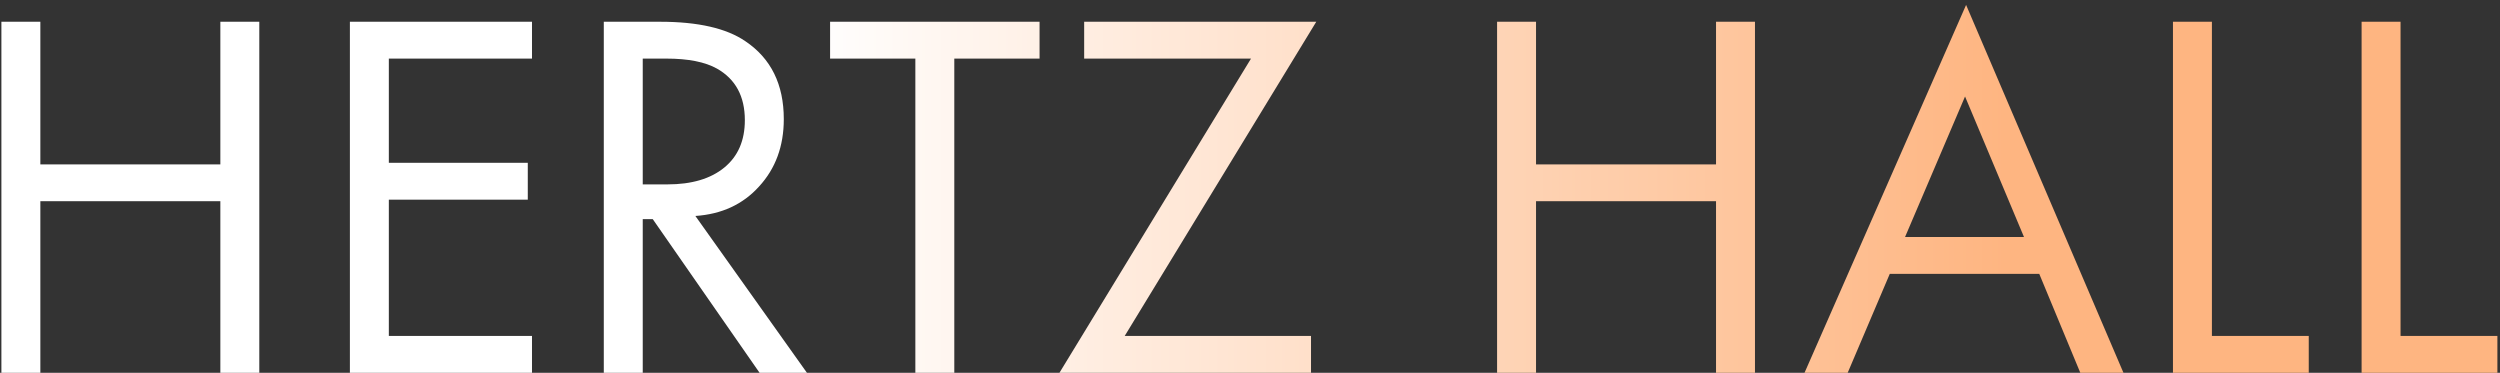
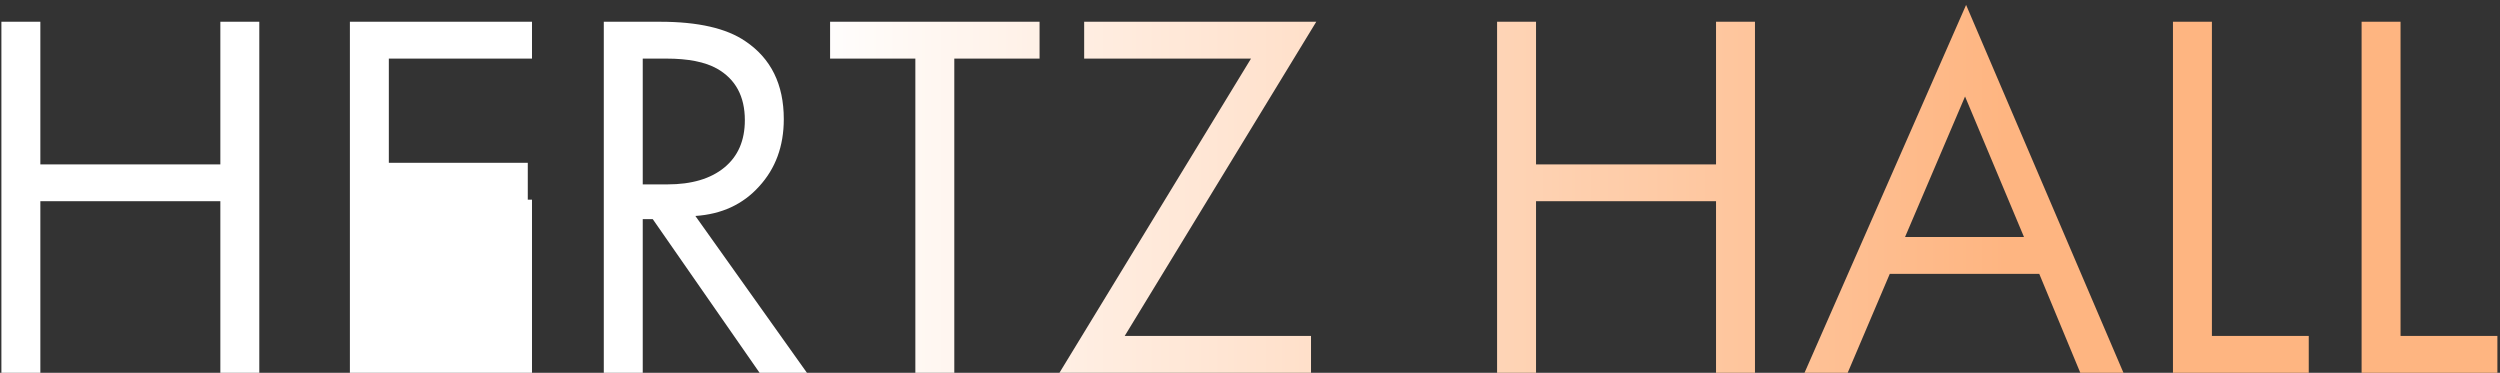
<svg xmlns="http://www.w3.org/2000/svg" width="114" height="17" viewBox="0 0 114 17" fill="none">
  <rect x="0" y="0" width="114" height="17" fill="#333333" stroke="none" />
-   <path d="M1.84 0.992V7.496H10.048V0.992H11.824V17H10.048V9.176H1.84V17H0.064V0.992H1.84ZM24.259 0.992V2.672H17.731V7.424H24.067V9.104H17.731V15.32H24.259V17H15.955V0.992H24.259ZM27.533 0.992H30.101C31.829 0.992 33.125 1.288 33.989 1.88C35.157 2.664 35.741 3.848 35.741 5.432C35.741 6.664 35.365 7.688 34.613 8.504C33.877 9.32 32.909 9.768 31.709 9.848L36.797 17H34.637L29.765 9.992H29.309V17H27.533V0.992ZM29.309 2.672V8.408H30.437C31.541 8.408 32.405 8.152 33.029 7.64C33.653 7.128 33.965 6.408 33.965 5.48C33.965 4.392 33.541 3.608 32.693 3.128C32.149 2.824 31.381 2.672 30.389 2.672H29.309ZM47.404 2.672H43.516V17H41.74V2.672H37.852V0.992H47.404V2.672ZM60.022 0.992L51.286 15.32H59.782V17H48.31L57.046 2.672H49.438V0.992H60.022ZM70.043 0.992V7.496H78.251V0.992H80.027V17H78.251V9.176H70.043V17H68.267V0.992H70.043ZM94.862 17L92.99 12.488H86.174L84.254 17H82.286L89.654 0.224L96.83 17H94.862ZM86.87 10.808H92.294L89.606 4.4L86.87 10.808ZM99.087 0.992H100.863V15.32H105.279V17H99.087V0.992ZM107.689 0.992H109.465V15.32H113.881V17H107.689V0.992Z" fill="url(#paint0_linear_1970_170)" />
+   <path d="M1.84 0.992V7.496H10.048V0.992H11.824V17H10.048V9.176H1.84V17H0.064V0.992H1.84ZM24.259 0.992V2.672H17.731V7.424H24.067V9.104H17.731H24.259V17H15.955V0.992H24.259ZM27.533 0.992H30.101C31.829 0.992 33.125 1.288 33.989 1.88C35.157 2.664 35.741 3.848 35.741 5.432C35.741 6.664 35.365 7.688 34.613 8.504C33.877 9.32 32.909 9.768 31.709 9.848L36.797 17H34.637L29.765 9.992H29.309V17H27.533V0.992ZM29.309 2.672V8.408H30.437C31.541 8.408 32.405 8.152 33.029 7.64C33.653 7.128 33.965 6.408 33.965 5.48C33.965 4.392 33.541 3.608 32.693 3.128C32.149 2.824 31.381 2.672 30.389 2.672H29.309ZM47.404 2.672H43.516V17H41.74V2.672H37.852V0.992H47.404V2.672ZM60.022 0.992L51.286 15.32H59.782V17H48.31L57.046 2.672H49.438V0.992H60.022ZM70.043 0.992V7.496H78.251V0.992H80.027V17H78.251V9.176H70.043V17H68.267V0.992H70.043ZM94.862 17L92.99 12.488H86.174L84.254 17H82.286L89.654 0.224L96.83 17H94.862ZM86.87 10.808H92.294L89.606 4.4L86.87 10.808ZM99.087 0.992H100.863V15.32H105.279V17H99.087V0.992ZM107.689 0.992H109.465V15.32H113.881V17H107.689V0.992Z" fill="url(#paint0_linear_1970_170)" />
  <defs>
    <linearGradient id="paint0_linear_1970_170" x1="91.479" y1="11.8" x2="36.598" y2="11.8" gradientUnits="userSpaceOnUse">
      <stop stop-color="#FEB581" />
      <stop offset="1" stop-color="white" />
    </linearGradient>
  </defs>
</svg>